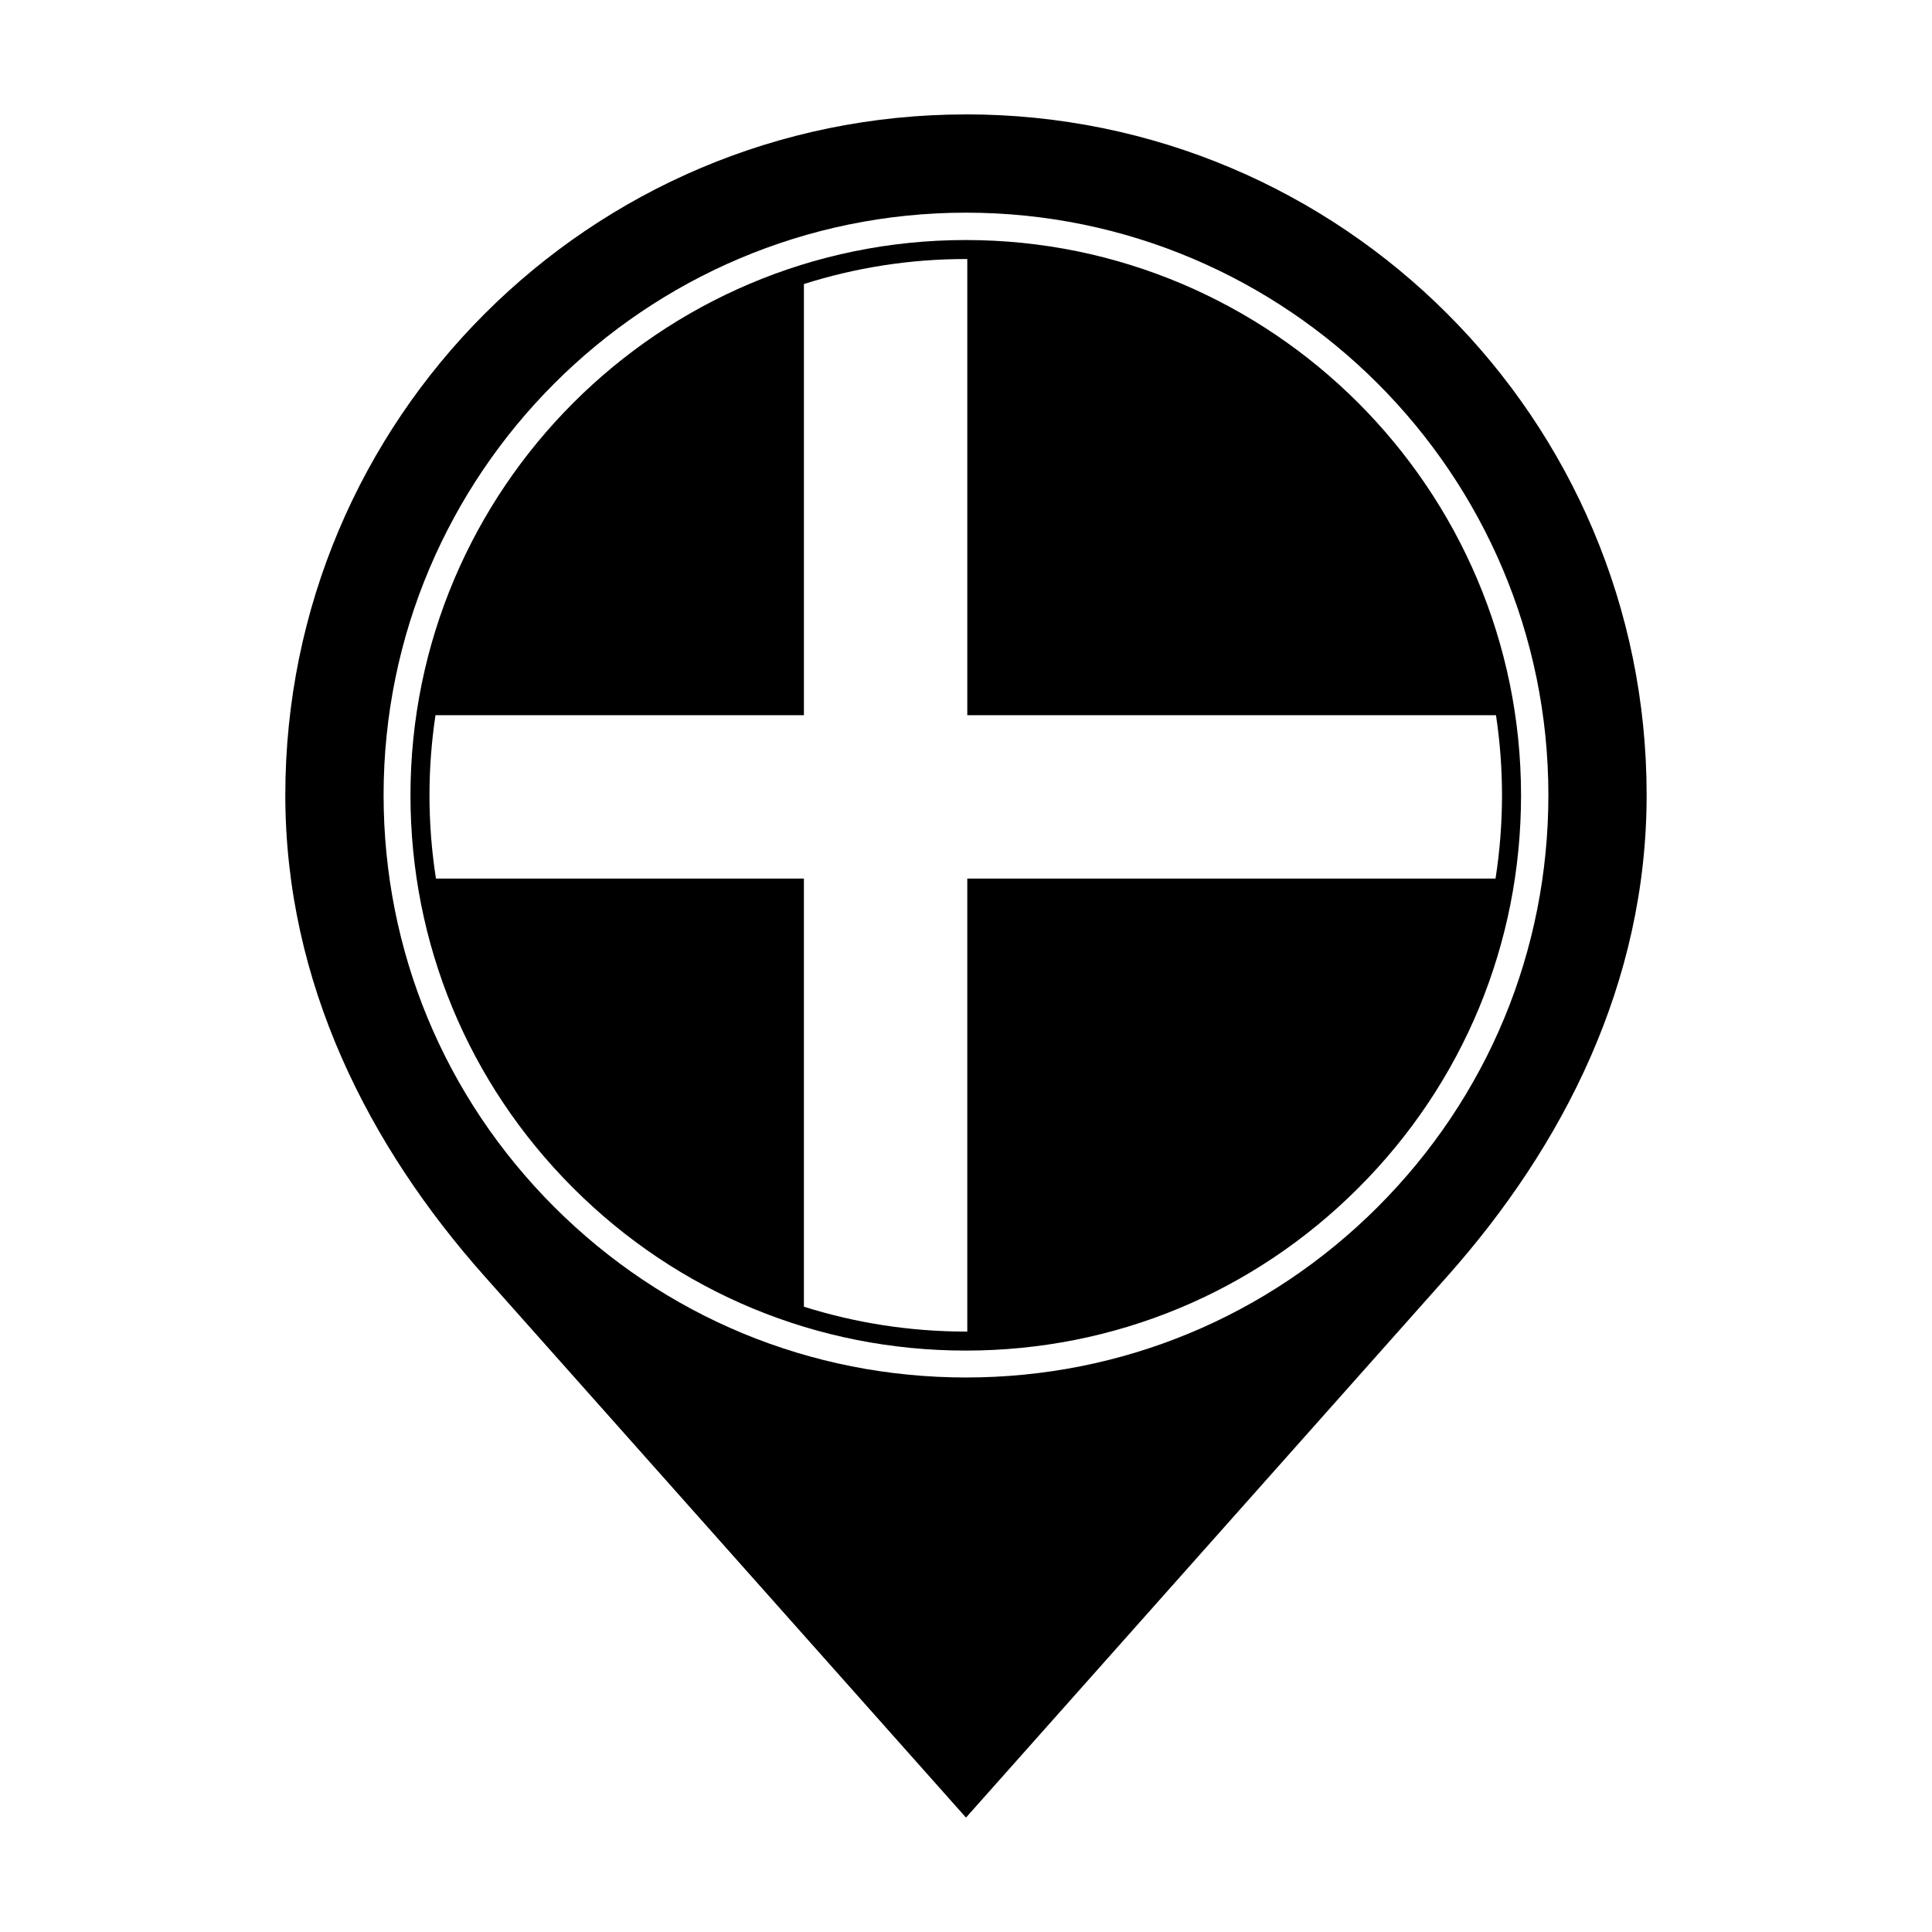
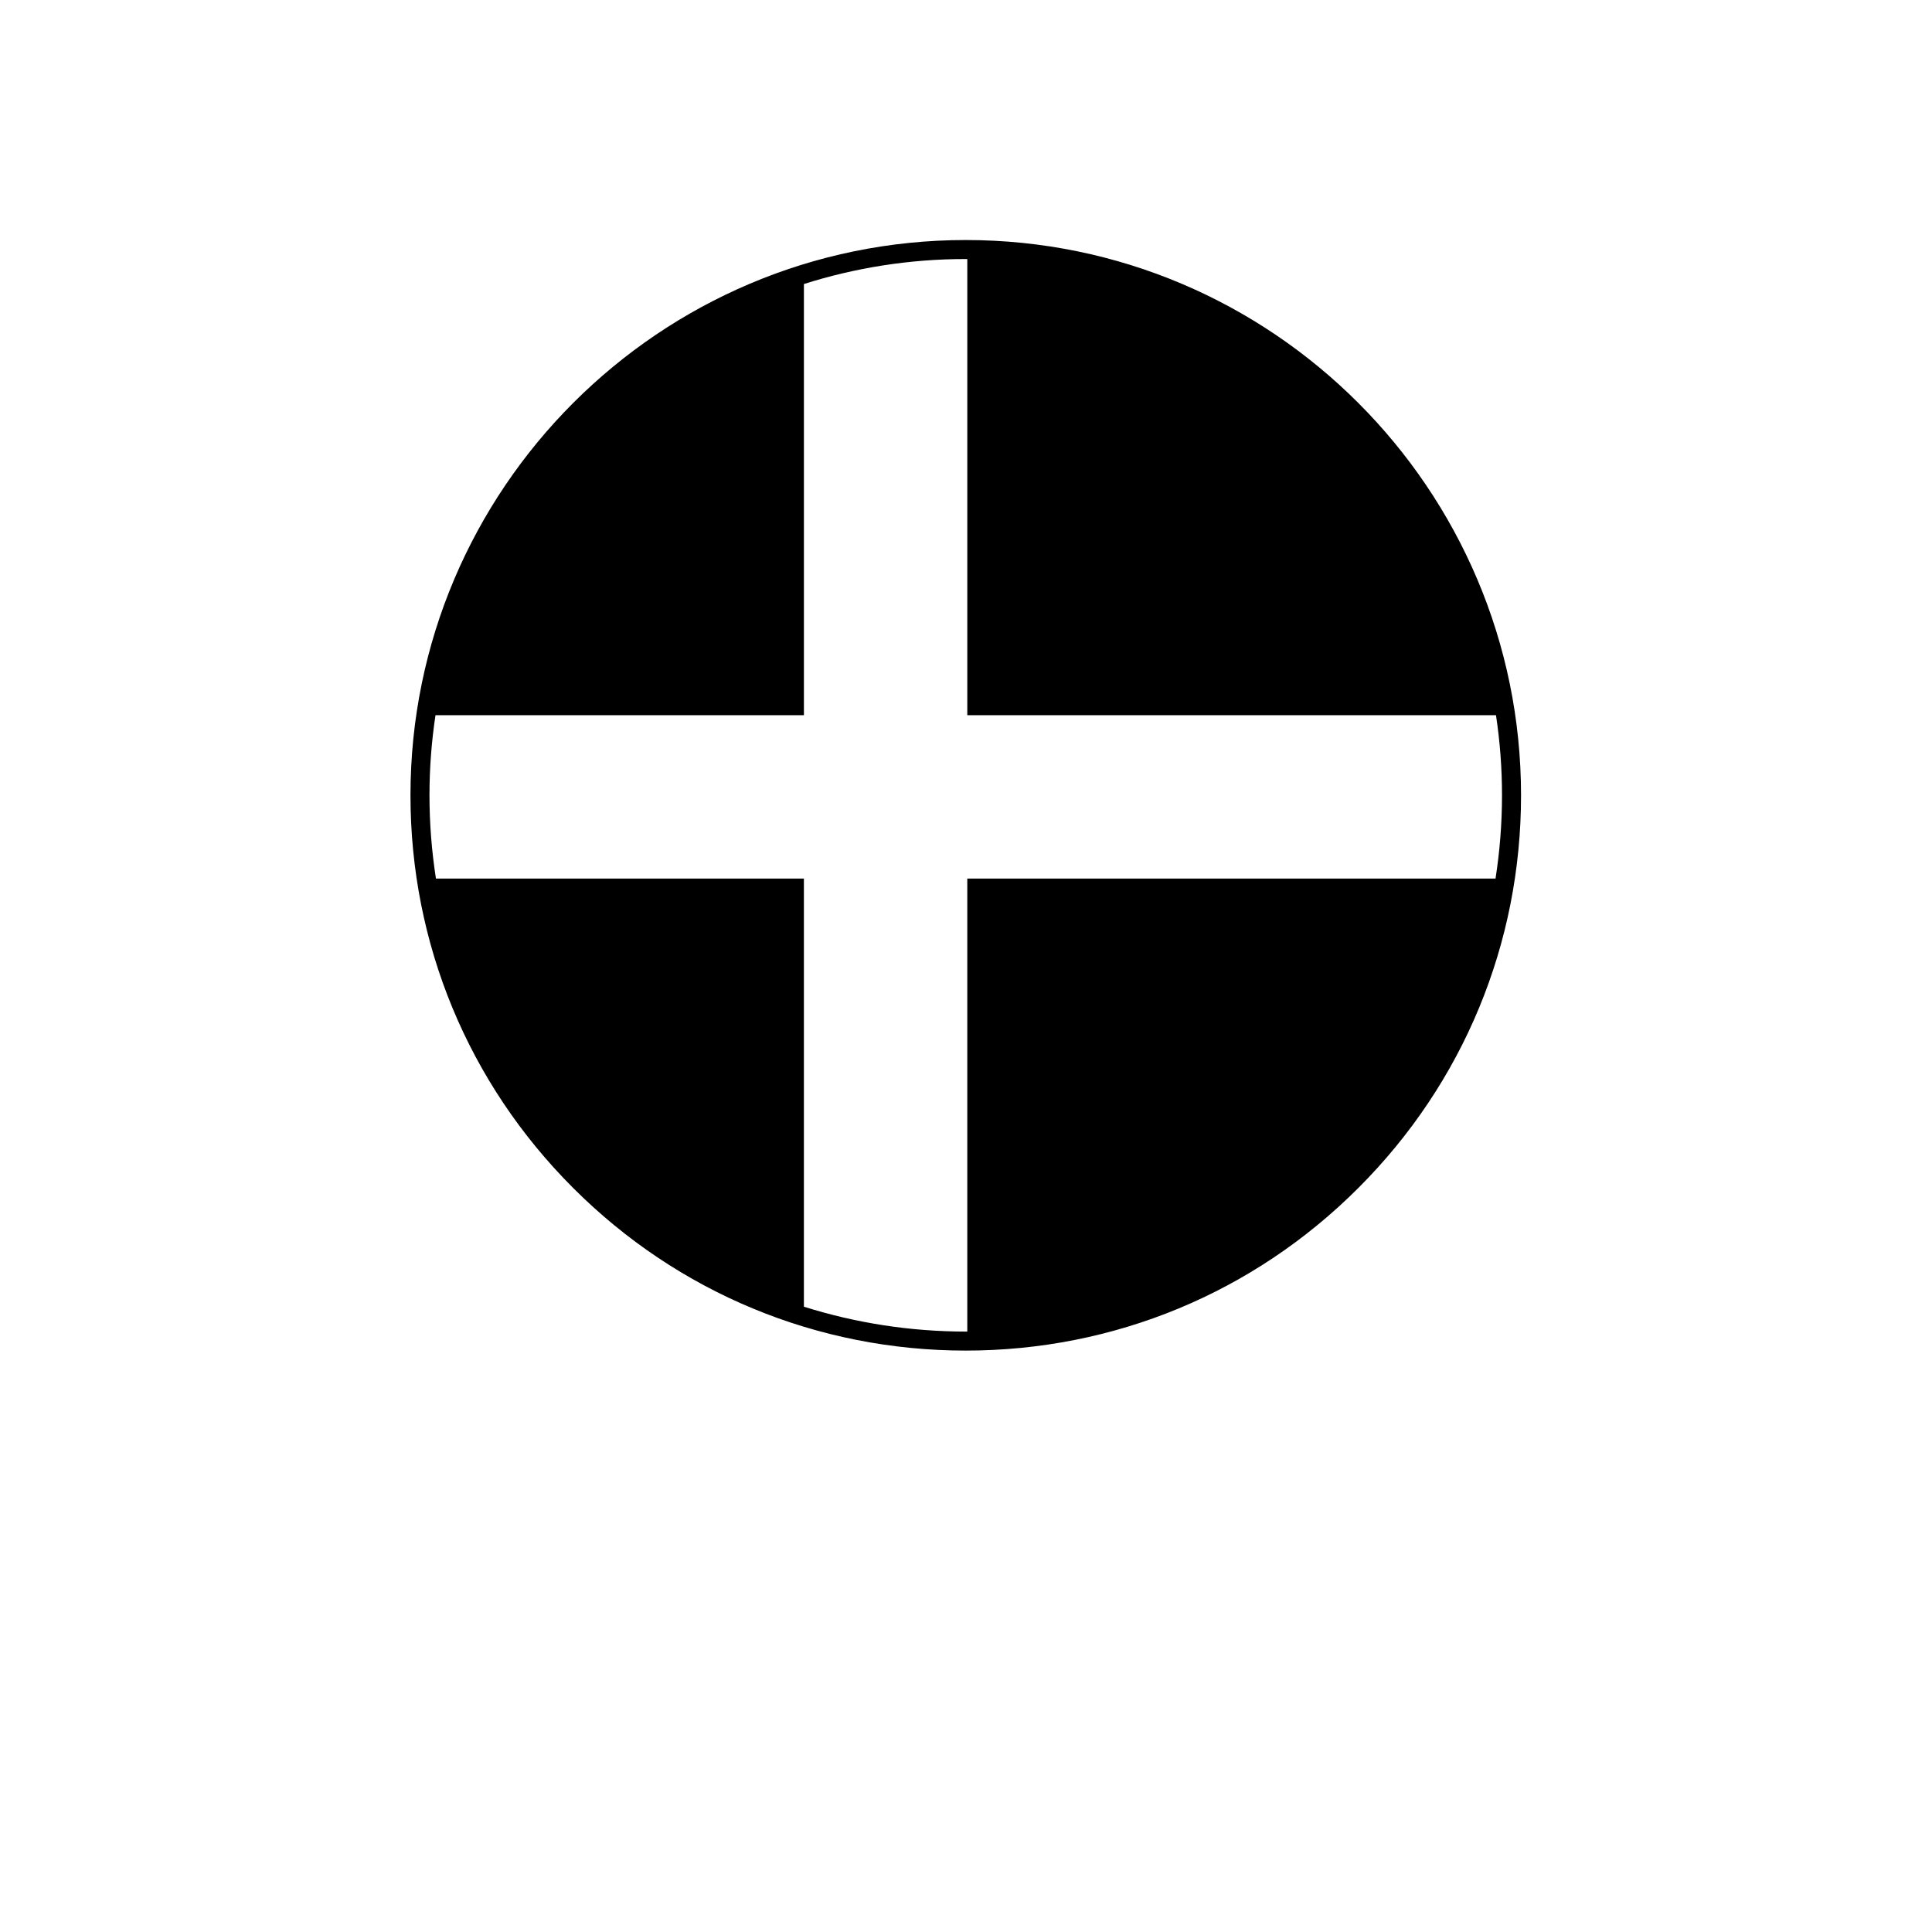
<svg xmlns="http://www.w3.org/2000/svg" fill="#000000" width="800px" height="800px" version="1.1" viewBox="144 144 512 512">
  <g>
-     <path d="m400 174.32c-99.629 0-180.39 80.762-180.39 180.39 0 49.812 22.152 93.059 52.836 127.55l127.55 143.42 127.54-143.43c30.684-34.512 52.84-77.746 52.84-127.55 0.004-99.625-80.766-180.39-180.38-180.39zm109.13 289.52c-29.148 29.141-67.902 45.207-109.13 45.207-41.227 0-79.988-16.062-109.14-45.207-29.152-29.16-45.203-67.914-45.203-109.14 0-85.109 69.234-154.34 154.34-154.34s154.34 69.234 154.34 154.34c-0.004 41.219-16.059 79.988-45.211 109.14z" />
    <path d="m399.93 207.61c-81.137 0-147.15 66.016-147.15 147.15 0 39.301 15.301 76.258 43.098 104.05 27.785 27.801 64.738 43.109 104.06 43.109 39.316 0 76.273-15.312 104.05-43.109 27.801-27.781 43.105-64.734 43.105-104.05-0.008-81.145-66.023-147.15-147.16-147.15zm-42.887 282.69v-113.47h-97.512c-1.125-7.238-1.715-14.609-1.715-22.07 0-7.215 0.551-14.297 1.594-21.219h97.637v-114.27c13.543-4.297 27.941-6.625 42.883-6.625 0.137 0 0.273 0.012 0.414 0.012v120.88h140.11c1.043 6.926 1.594 14.012 1.594 21.219 0 7.461-0.59 14.836-1.715 22.07l-139.99 0.004v120.04c-0.137 0-0.273 0.012-0.414 0.012-14.773-0.012-29.191-2.281-42.887-6.594z" />
  </g>
</svg>